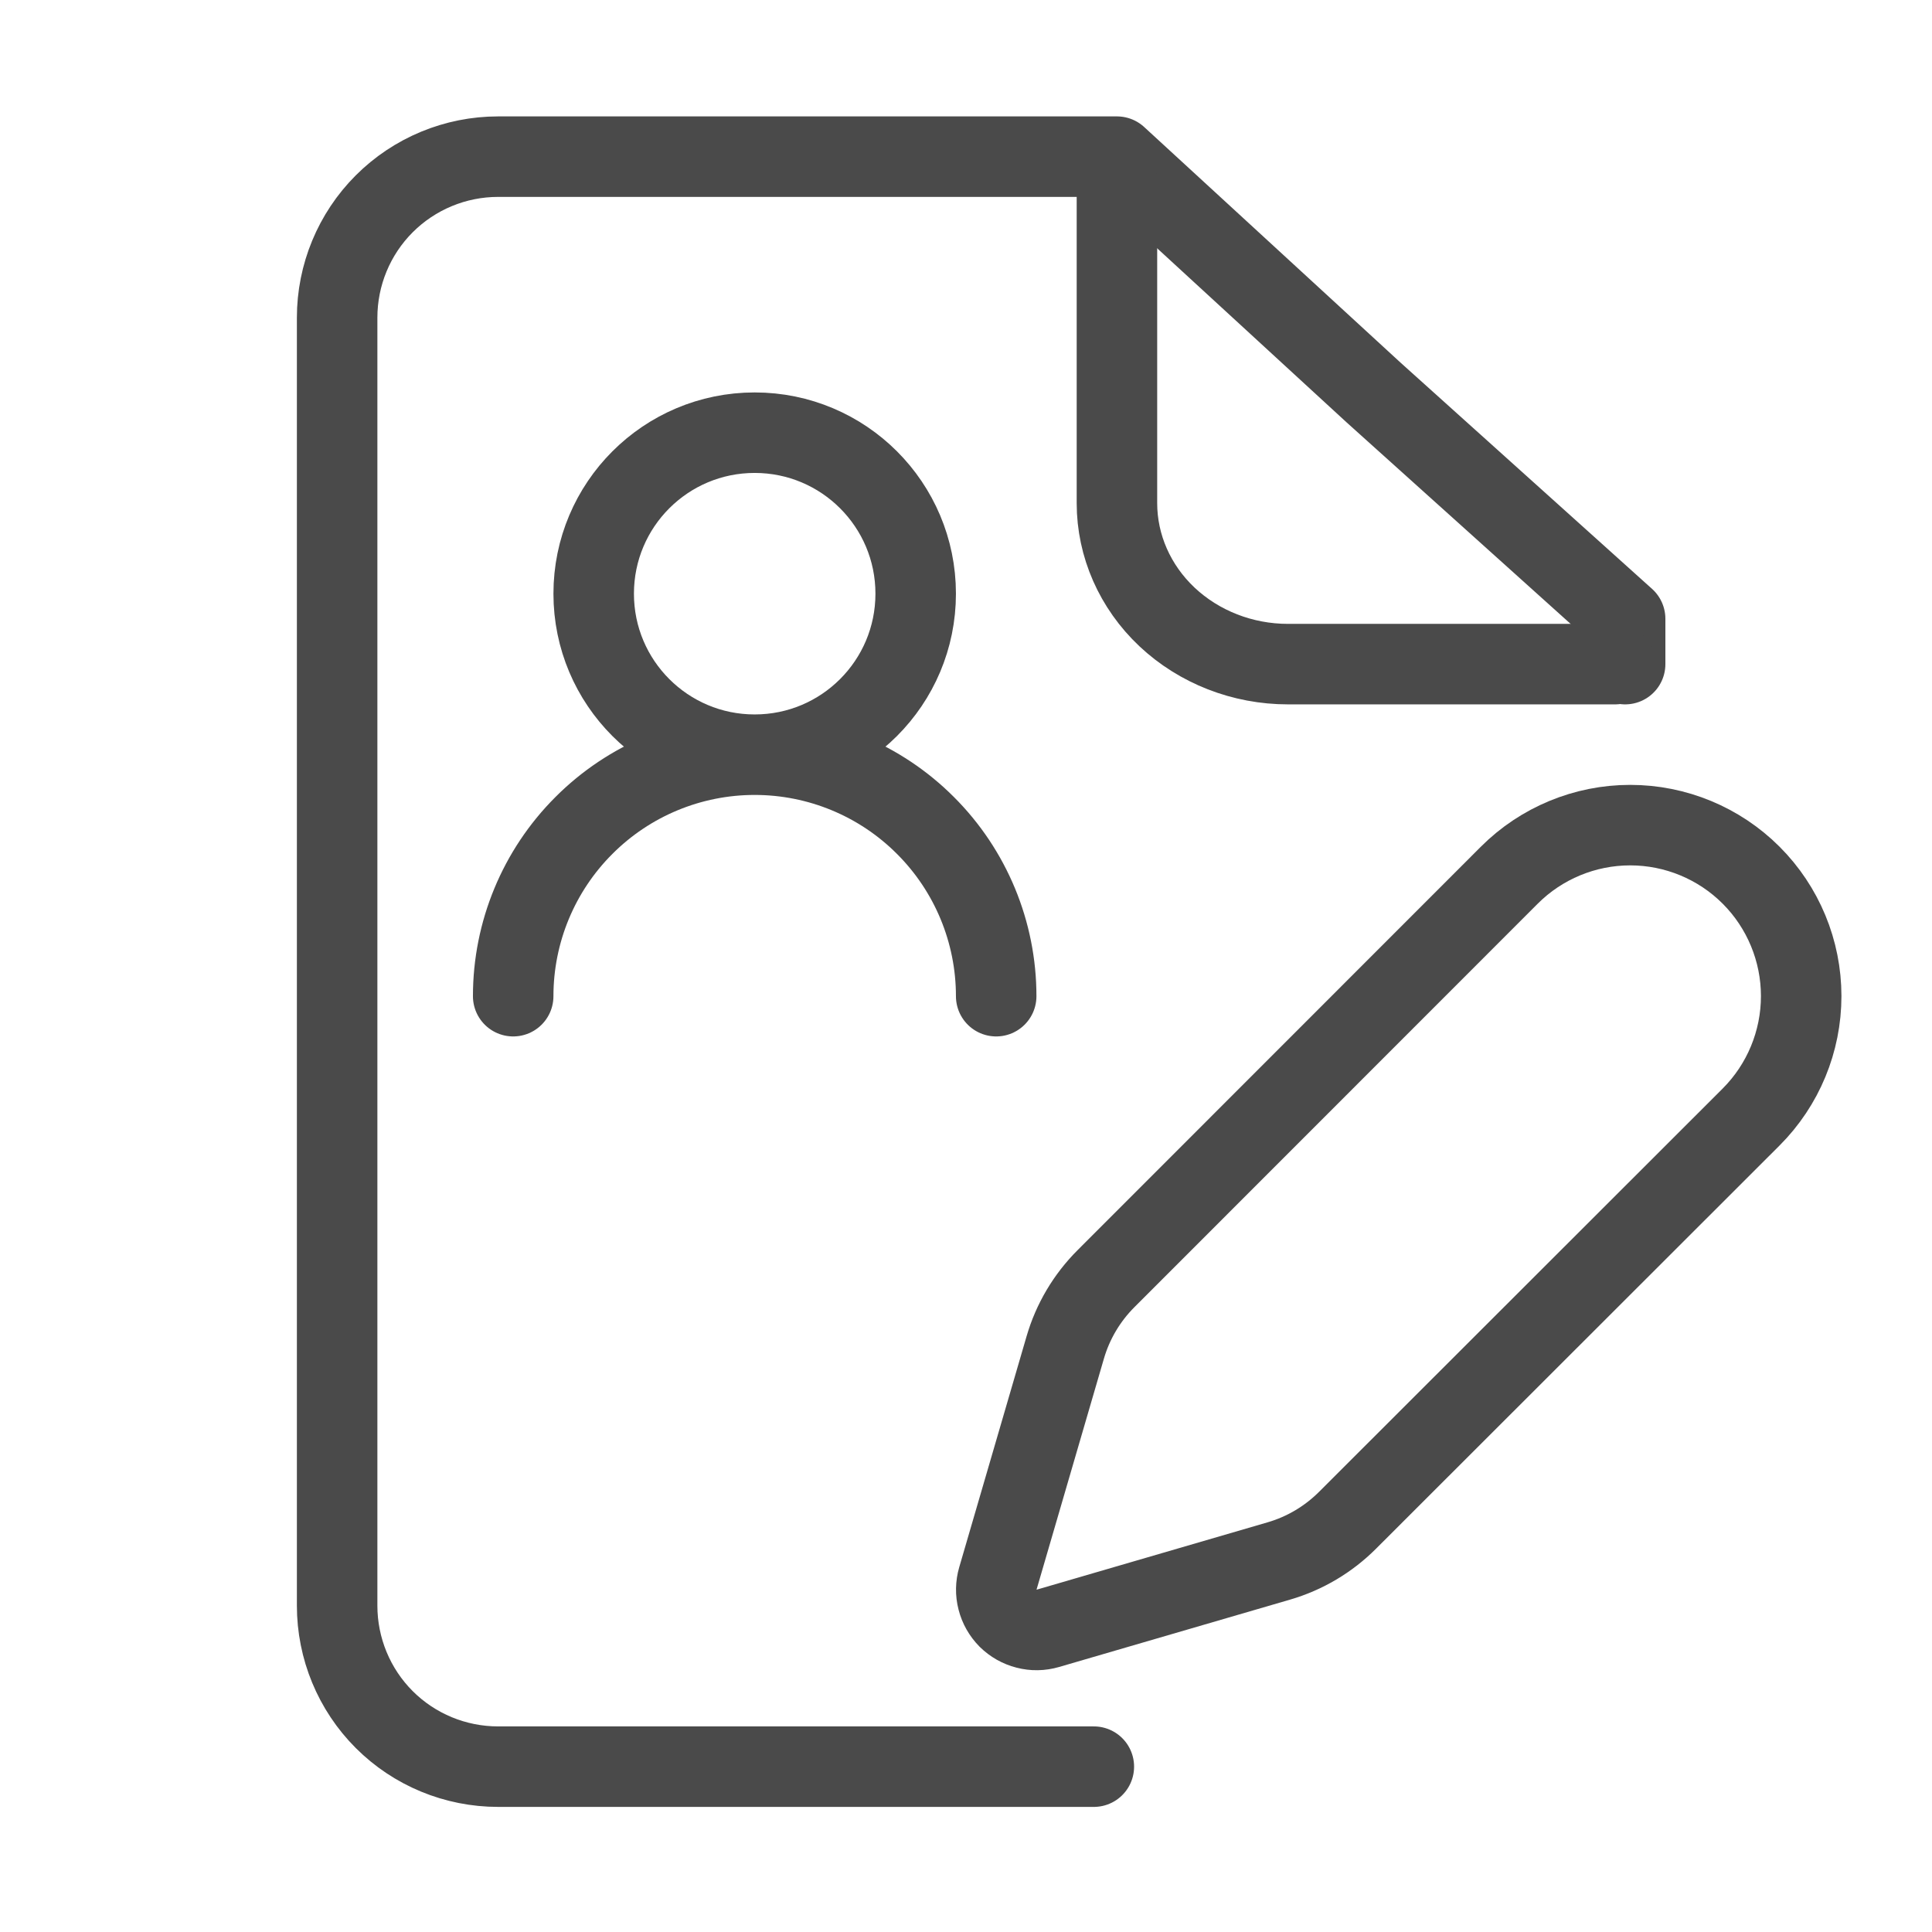
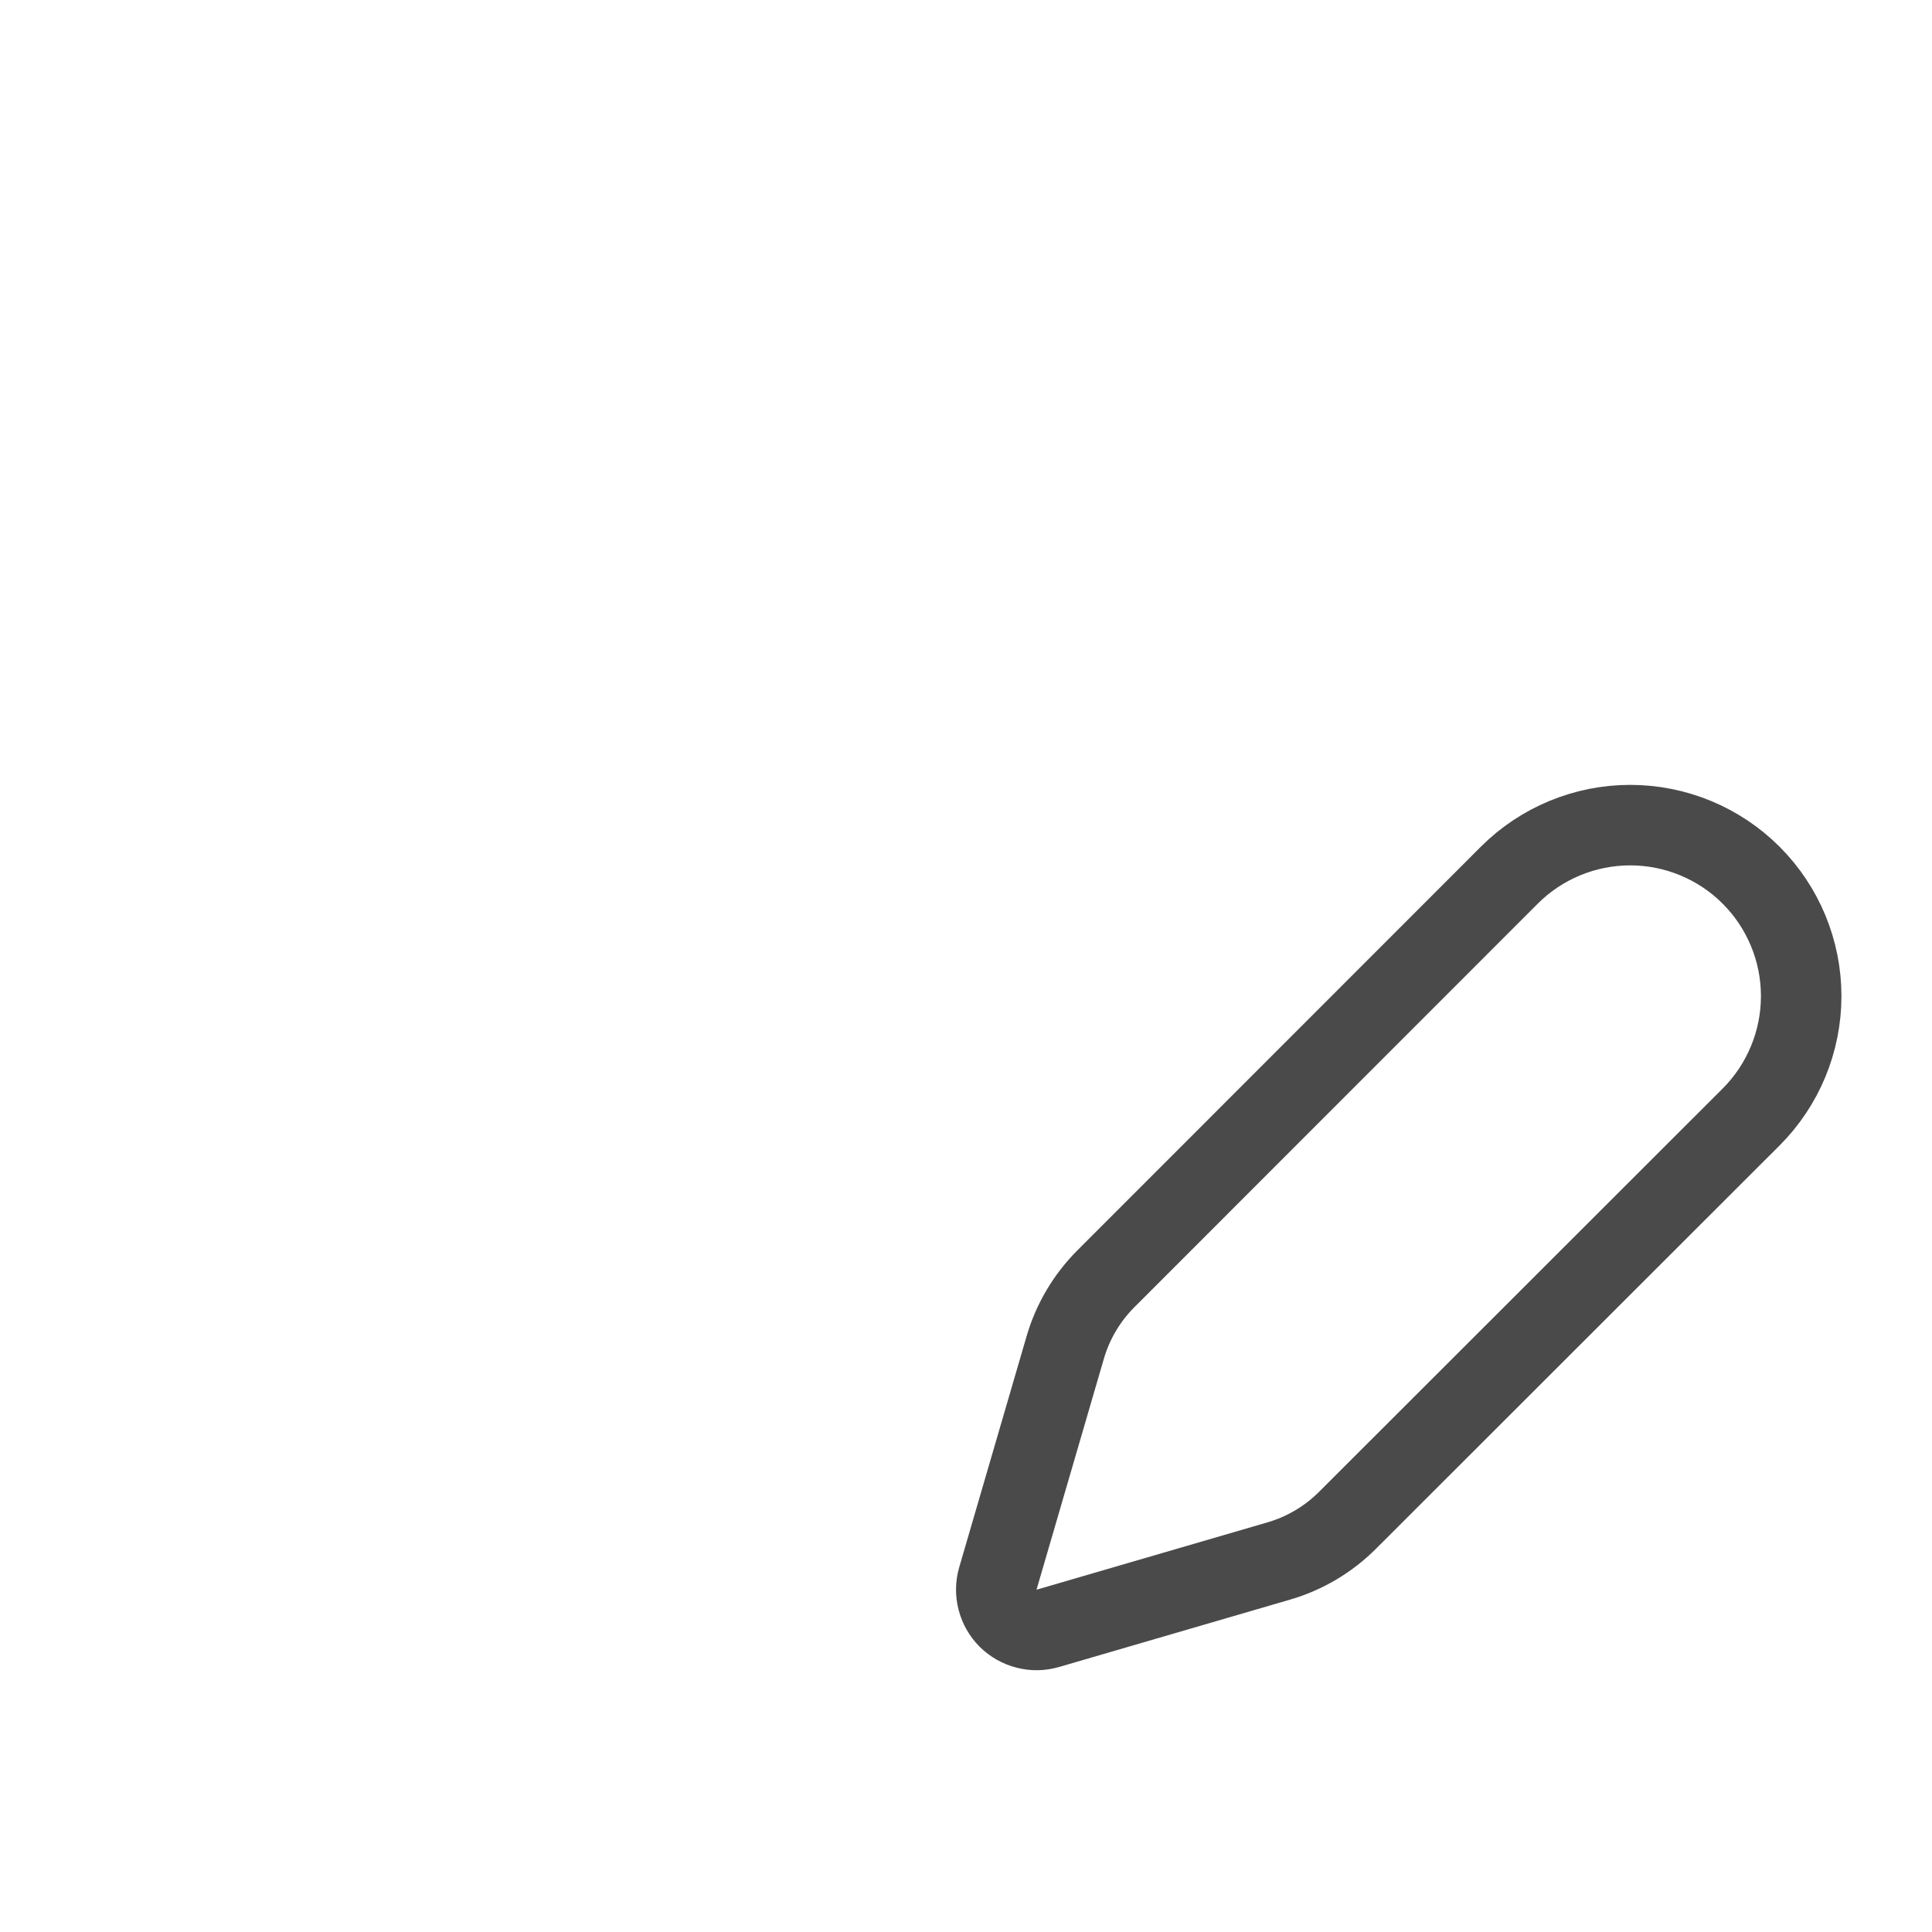
<svg xmlns="http://www.w3.org/2000/svg" width="24" height="24" viewBox="0 0 24 24" fill="none">
-   <path d="M12.375 12.375C12.375 11.579 12.059 10.816 11.496 10.254C10.934 9.691 10.171 9.375 9.375 9.375M9.375 9.375C8.579 9.375 7.816 9.691 7.254 10.254C6.691 10.816 6.375 11.579 6.375 12.375M9.375 9.375C10.48 9.375 11.375 8.48 11.375 7.375C11.375 6.27 10.48 5.375 9.375 5.375C8.27 5.375 7.375 6.27 7.375 7.375C7.375 8.48 8.27 9.375 9.375 9.375Z" stroke="#4A4A4A" stroke-linecap="round" stroke-linejoin="round" />
-   <path d="M13.588 21.946H6.188C5.657 21.946 5.148 21.736 4.773 21.361C4.398 20.986 4.188 20.477 4.188 19.946V3.946C4.188 3.416 4.398 2.907 4.773 2.532C5.148 2.157 5.657 1.946 6.188 1.946H13.875L17.062 4.875L20.188 7.687V8.25" stroke="#4A4A4A" stroke-linecap="round" stroke-linejoin="round" />
-   <path d="M13.875 2.25V6.25C13.875 6.78 14.099 7.289 14.497 7.664C14.896 8.039 15.436 8.25 16 8.25H20.062" stroke="#4A4A4A" stroke-linecap="round" stroke-linejoin="round" />
  <path d="M21.753 13.876C22.151 13.478 22.375 12.937 22.375 12.374C22.375 11.811 22.151 11.27 21.753 10.872C21.355 10.474 20.814 10.25 20.251 10.25C19.688 10.25 19.147 10.474 18.749 10.872L13.739 15.884C13.501 16.122 13.327 16.415 13.233 16.738L12.396 19.608C12.371 19.694 12.369 19.785 12.392 19.872C12.414 19.959 12.459 20.038 12.522 20.102C12.586 20.165 12.665 20.21 12.752 20.232C12.839 20.255 12.93 20.253 13.016 20.228L15.886 19.391C16.209 19.297 16.502 19.123 16.74 18.885L21.753 13.876Z" stroke="#4A4A4A" stroke-linecap="round" stroke-linejoin="round" />
</svg>